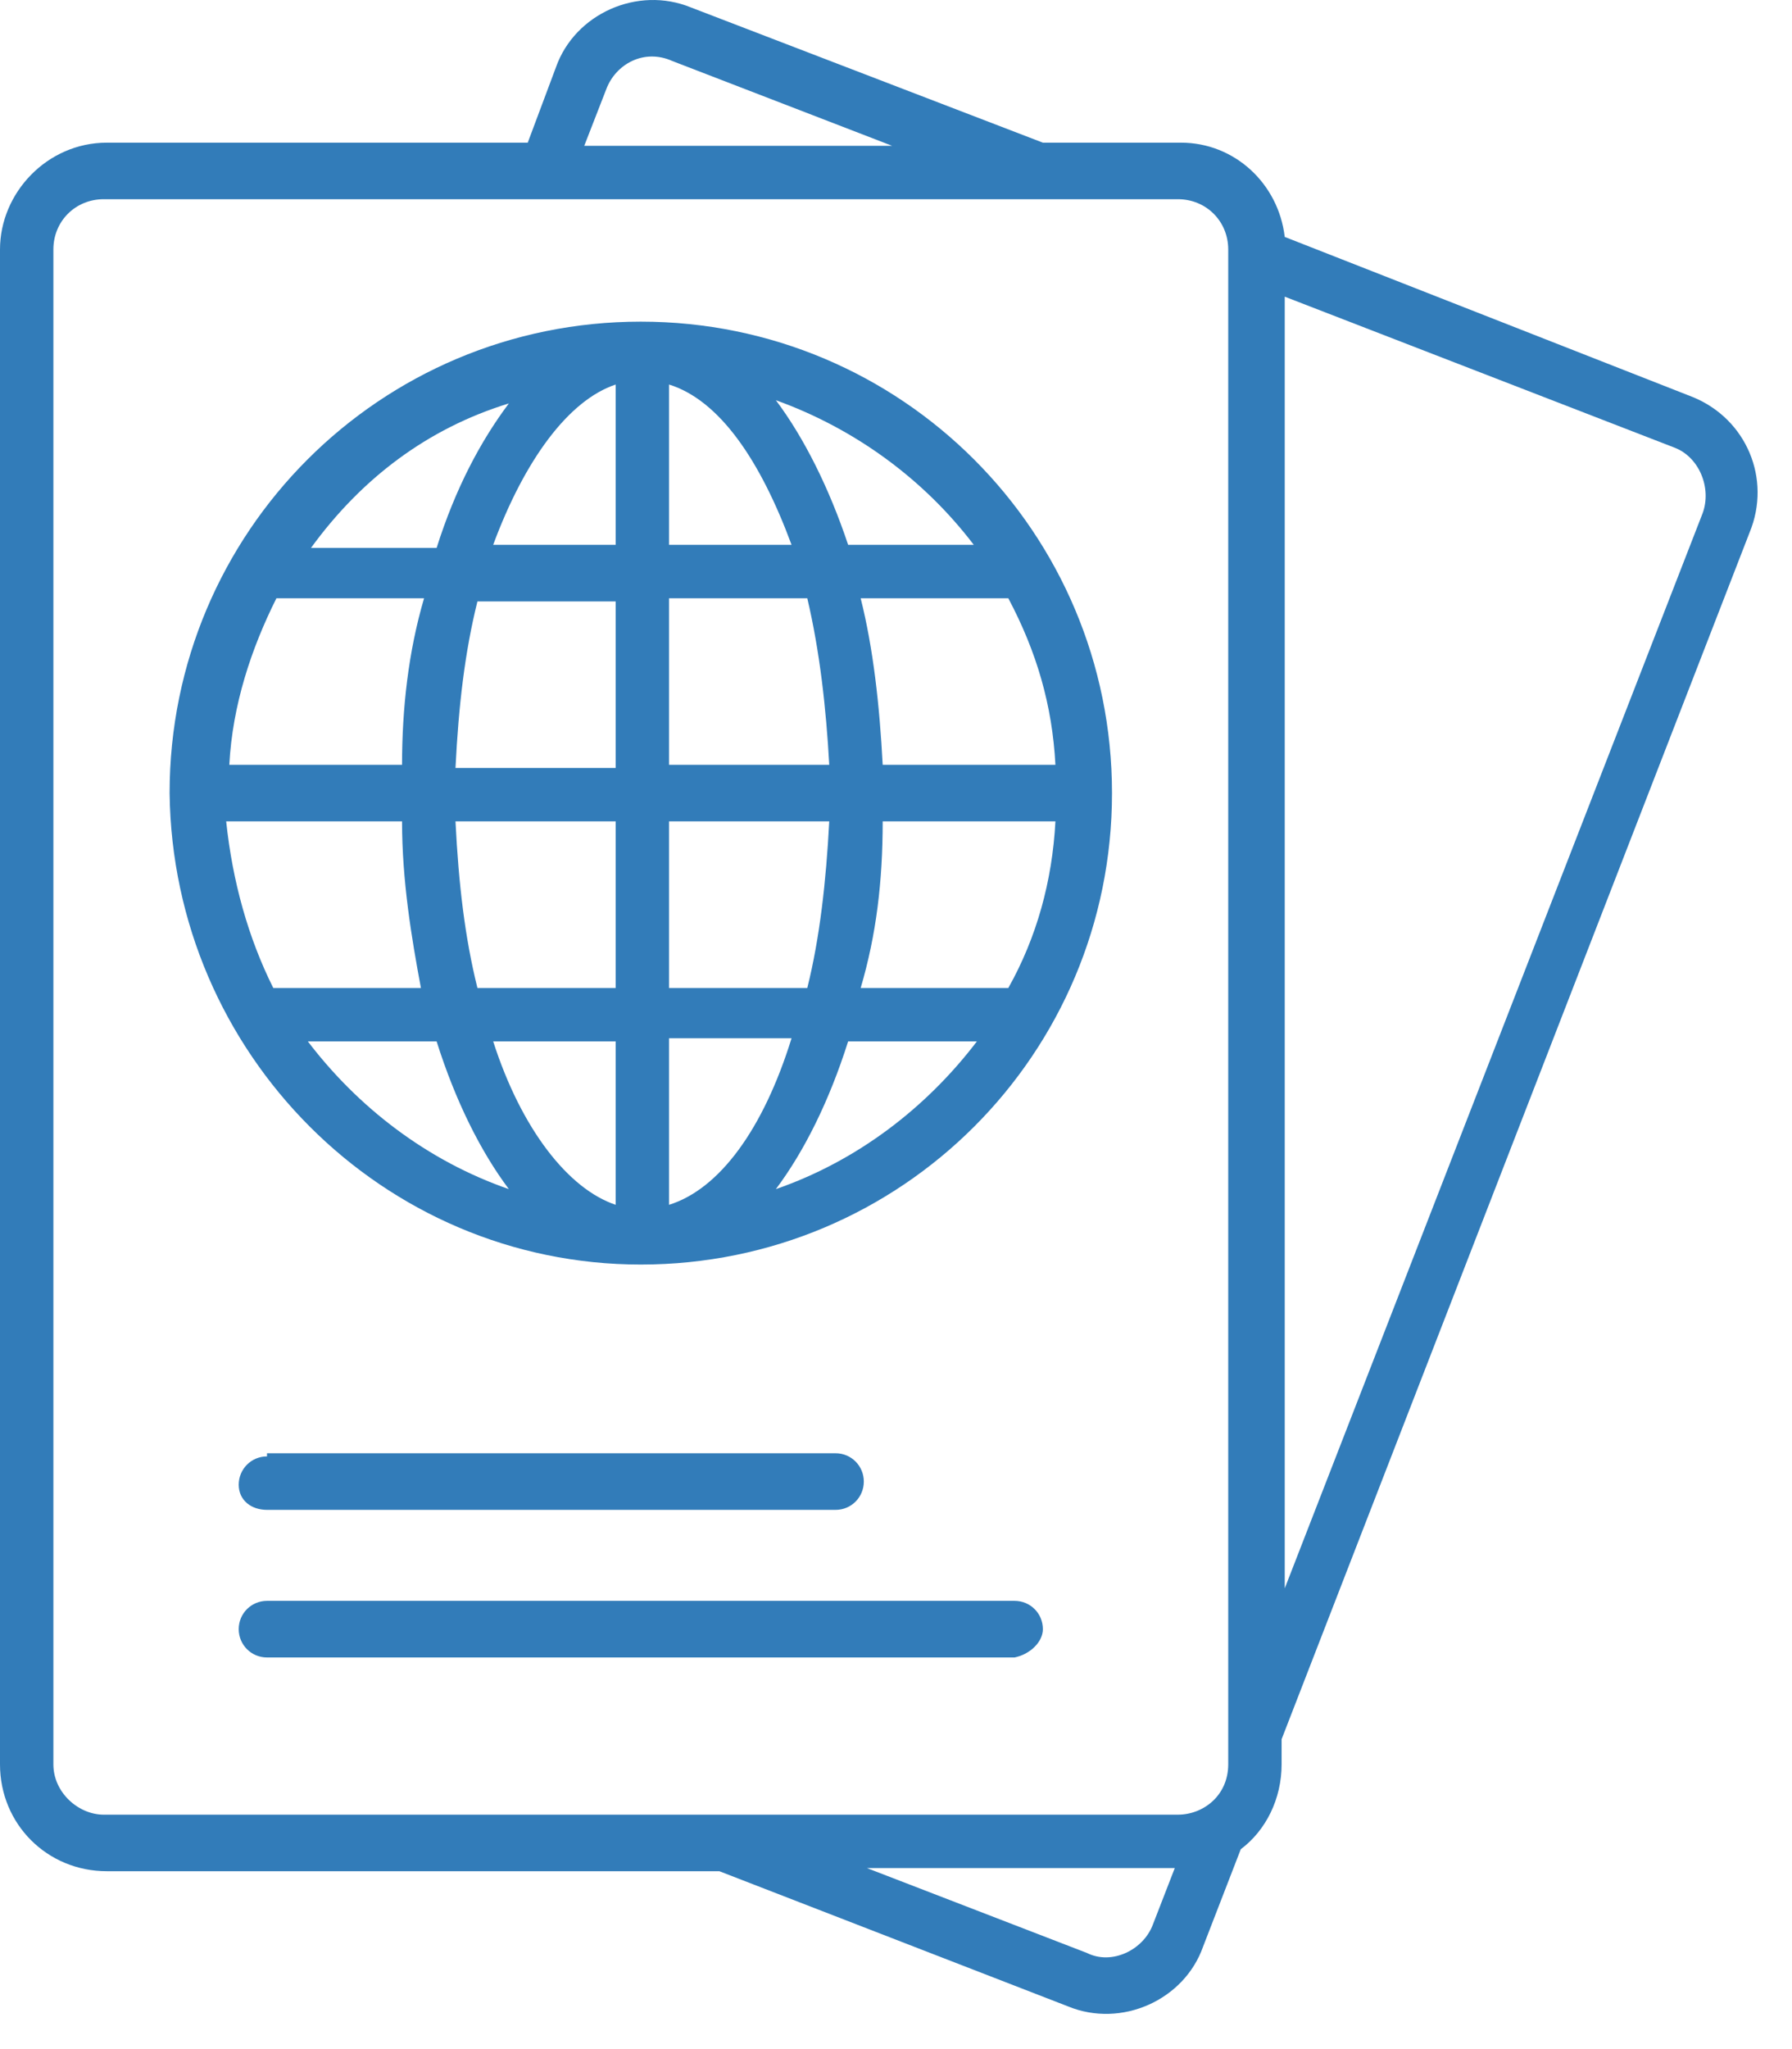
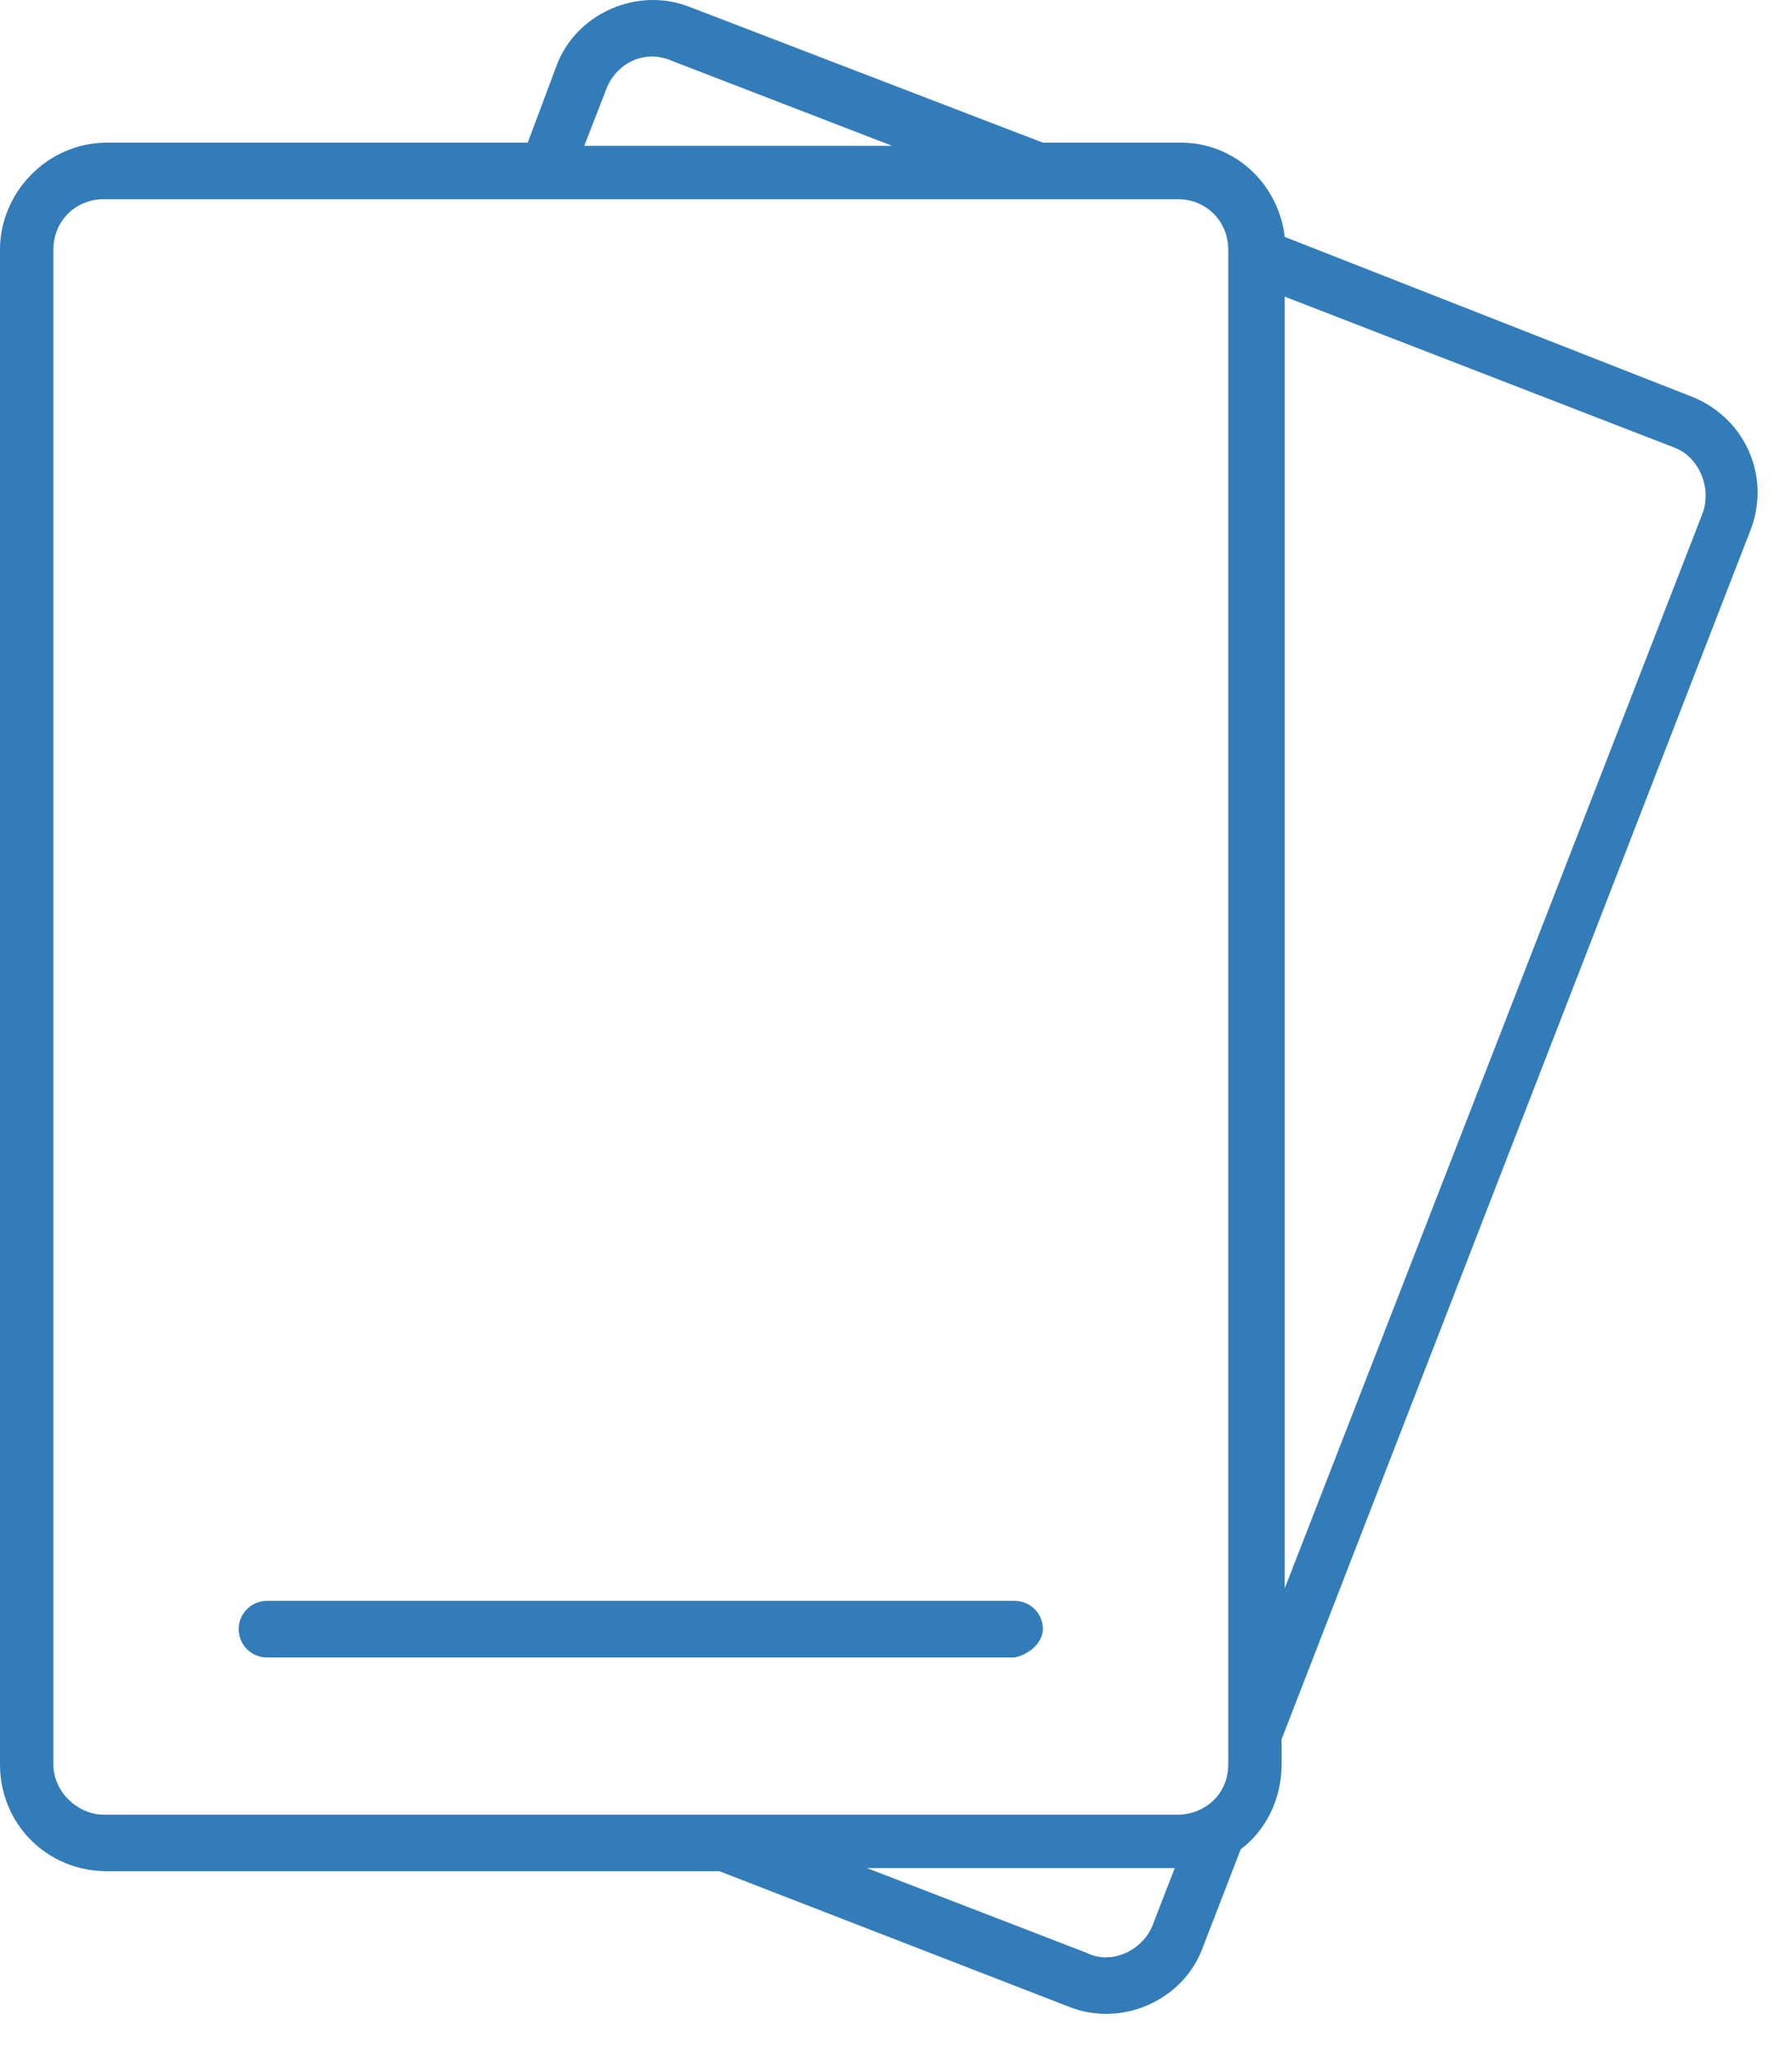
<svg xmlns="http://www.w3.org/2000/svg" width="28" height="32" viewBox="0 0 28 32" fill="none">
  <path d="M26.455 6.203L20.074 3.7C19.976 2.866 19.289 2.228 18.454 2.228H16.295L10.798 0.117C9.963 -0.226 8.982 0.215 8.687 1.05L8.246 2.228H1.669C0.736 2.228 0 3.013 0 3.896V27.553C0 28.486 0.736 29.222 1.669 29.222H11.24L16.688 31.333C17.522 31.676 18.504 31.235 18.798 30.4L19.387 28.879C19.78 28.584 20.025 28.093 20.025 27.553V27.161L27.338 8.314C27.682 7.479 27.289 6.547 26.455 6.203ZM9.473 1.393C9.62 1.001 10.062 0.755 10.503 0.952L13.939 2.277H9.129L9.473 1.393ZM0.834 27.553V3.896C0.834 3.455 1.178 3.111 1.62 3.111H18.405C18.847 3.111 19.191 3.455 19.191 3.896V27.553C19.191 28.044 18.798 28.339 18.405 28.339C12.467 28.339 6.822 28.339 1.62 28.339C1.227 28.339 0.834 27.995 0.834 27.553ZM18.013 30.057C17.866 30.449 17.375 30.695 16.982 30.498L13.546 29.173H18.356L18.013 30.057ZM26.602 8.019L20.074 24.805V4.633L26.16 6.989C26.553 7.136 26.749 7.627 26.602 8.019Z" fill="#327CB9" />
-   <path d="M10.012 19.748C14.086 19.748 17.375 16.459 17.375 12.386C17.375 8.312 14.086 5.023 10.012 5.023C5.939 5.023 2.65 8.312 2.65 12.386C2.699 16.459 5.988 19.748 10.012 19.748ZM4.81 16.263H6.822C7.117 17.195 7.509 17.981 7.951 18.57C6.675 18.128 5.595 17.294 4.81 16.263ZM16.491 11.944H13.792C13.743 11.011 13.645 10.128 13.448 9.343H15.755C16.197 10.177 16.442 11.011 16.491 11.944ZM9.62 16.263V18.815C8.884 18.57 8.147 17.637 7.706 16.263H9.62ZM7.46 15.429C7.264 14.643 7.166 13.809 7.117 12.827H9.62V15.429H7.46ZM10.454 18.815V16.214H12.368C11.927 17.637 11.24 18.57 10.454 18.815ZM10.454 15.429V12.827H12.957C12.908 13.76 12.81 14.643 12.614 15.429H10.454ZM13.792 12.827H16.491C16.442 13.76 16.197 14.643 15.755 15.429H13.448C13.694 14.594 13.792 13.76 13.792 12.827ZM12.957 11.944H10.454V9.343H12.614C12.81 10.177 12.908 11.06 12.957 11.944ZM10.454 8.508V6.005C11.24 6.25 11.878 7.183 12.368 8.508H10.454ZM9.62 6.005V8.508H7.706C8.197 7.183 8.884 6.25 9.62 6.005ZM9.62 9.392V11.993H7.117C7.166 11.011 7.264 10.177 7.46 9.392H9.62ZM6.282 11.944H3.583C3.632 11.011 3.926 10.128 4.319 9.343H6.626C6.381 10.177 6.282 11.06 6.282 11.944ZM6.282 12.827C6.282 13.76 6.43 14.643 6.577 15.429H4.27C3.877 14.643 3.632 13.76 3.534 12.827H6.282ZM12.123 18.57C12.565 17.981 12.957 17.195 13.252 16.263H15.264C14.479 17.294 13.399 18.128 12.123 18.57ZM15.215 8.508H13.252C12.957 7.625 12.565 6.839 12.123 6.25C13.35 6.692 14.43 7.477 15.215 8.508ZM7.951 6.3C7.509 6.889 7.117 7.625 6.822 8.557H4.859C5.644 7.477 6.675 6.692 7.951 6.3Z" fill="#327CB9" />
-   <path d="M16.295 25.442C16.295 25.196 16.099 25 15.853 25H4.172C3.927 25 3.73 25.196 3.73 25.442C3.73 25.687 3.927 25.884 4.172 25.884H15.853C16.099 25.834 16.295 25.638 16.295 25.442Z" fill="#327CB9" />
-   <path d="M4.172 22.744C3.927 22.744 3.73 22.941 3.73 23.186C3.73 23.431 3.927 23.579 4.172 23.579H13.056C13.301 23.579 13.497 23.382 13.497 23.137C13.497 22.892 13.301 22.695 13.056 22.695H4.172V22.744Z" fill="#327CB9" />
+   <path d="M16.295 25.442C16.295 25.196 16.099 25 15.853 25H4.172C3.927 25 3.73 25.196 3.73 25.442C3.73 25.687 3.927 25.884 4.172 25.884H15.853C16.099 25.834 16.295 25.638 16.295 25.442" fill="#327CB9" />
</svg>